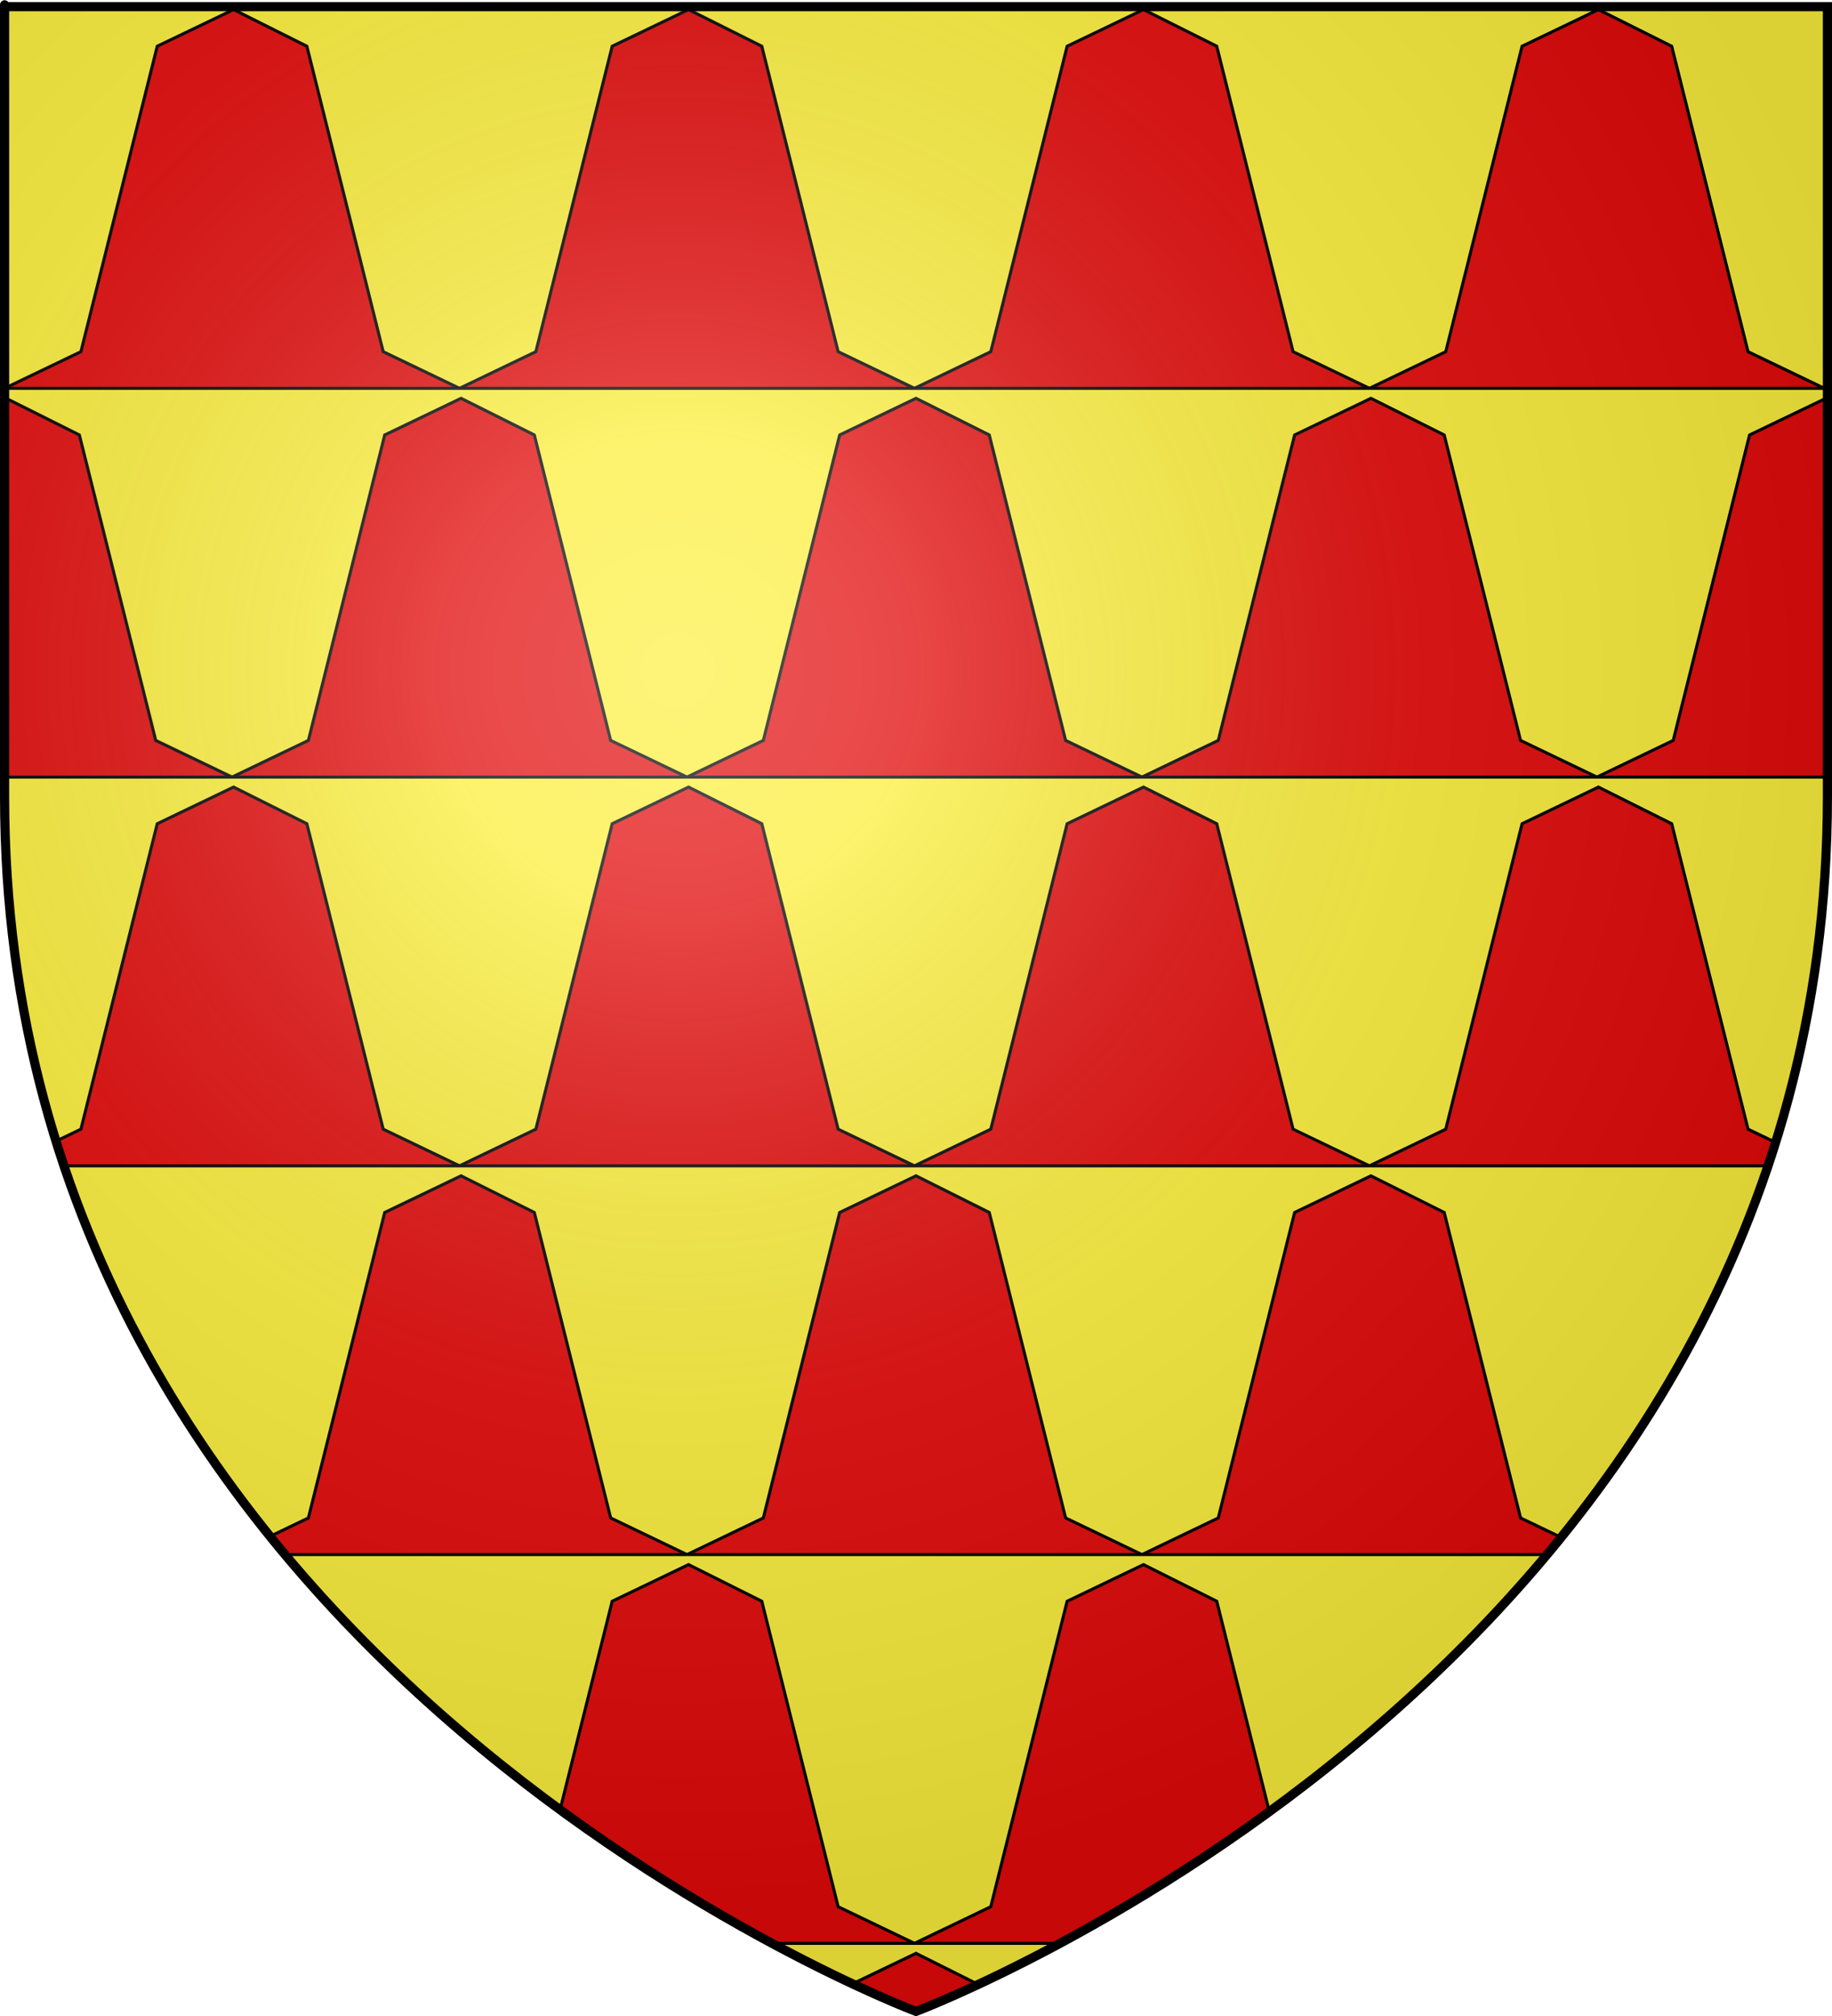
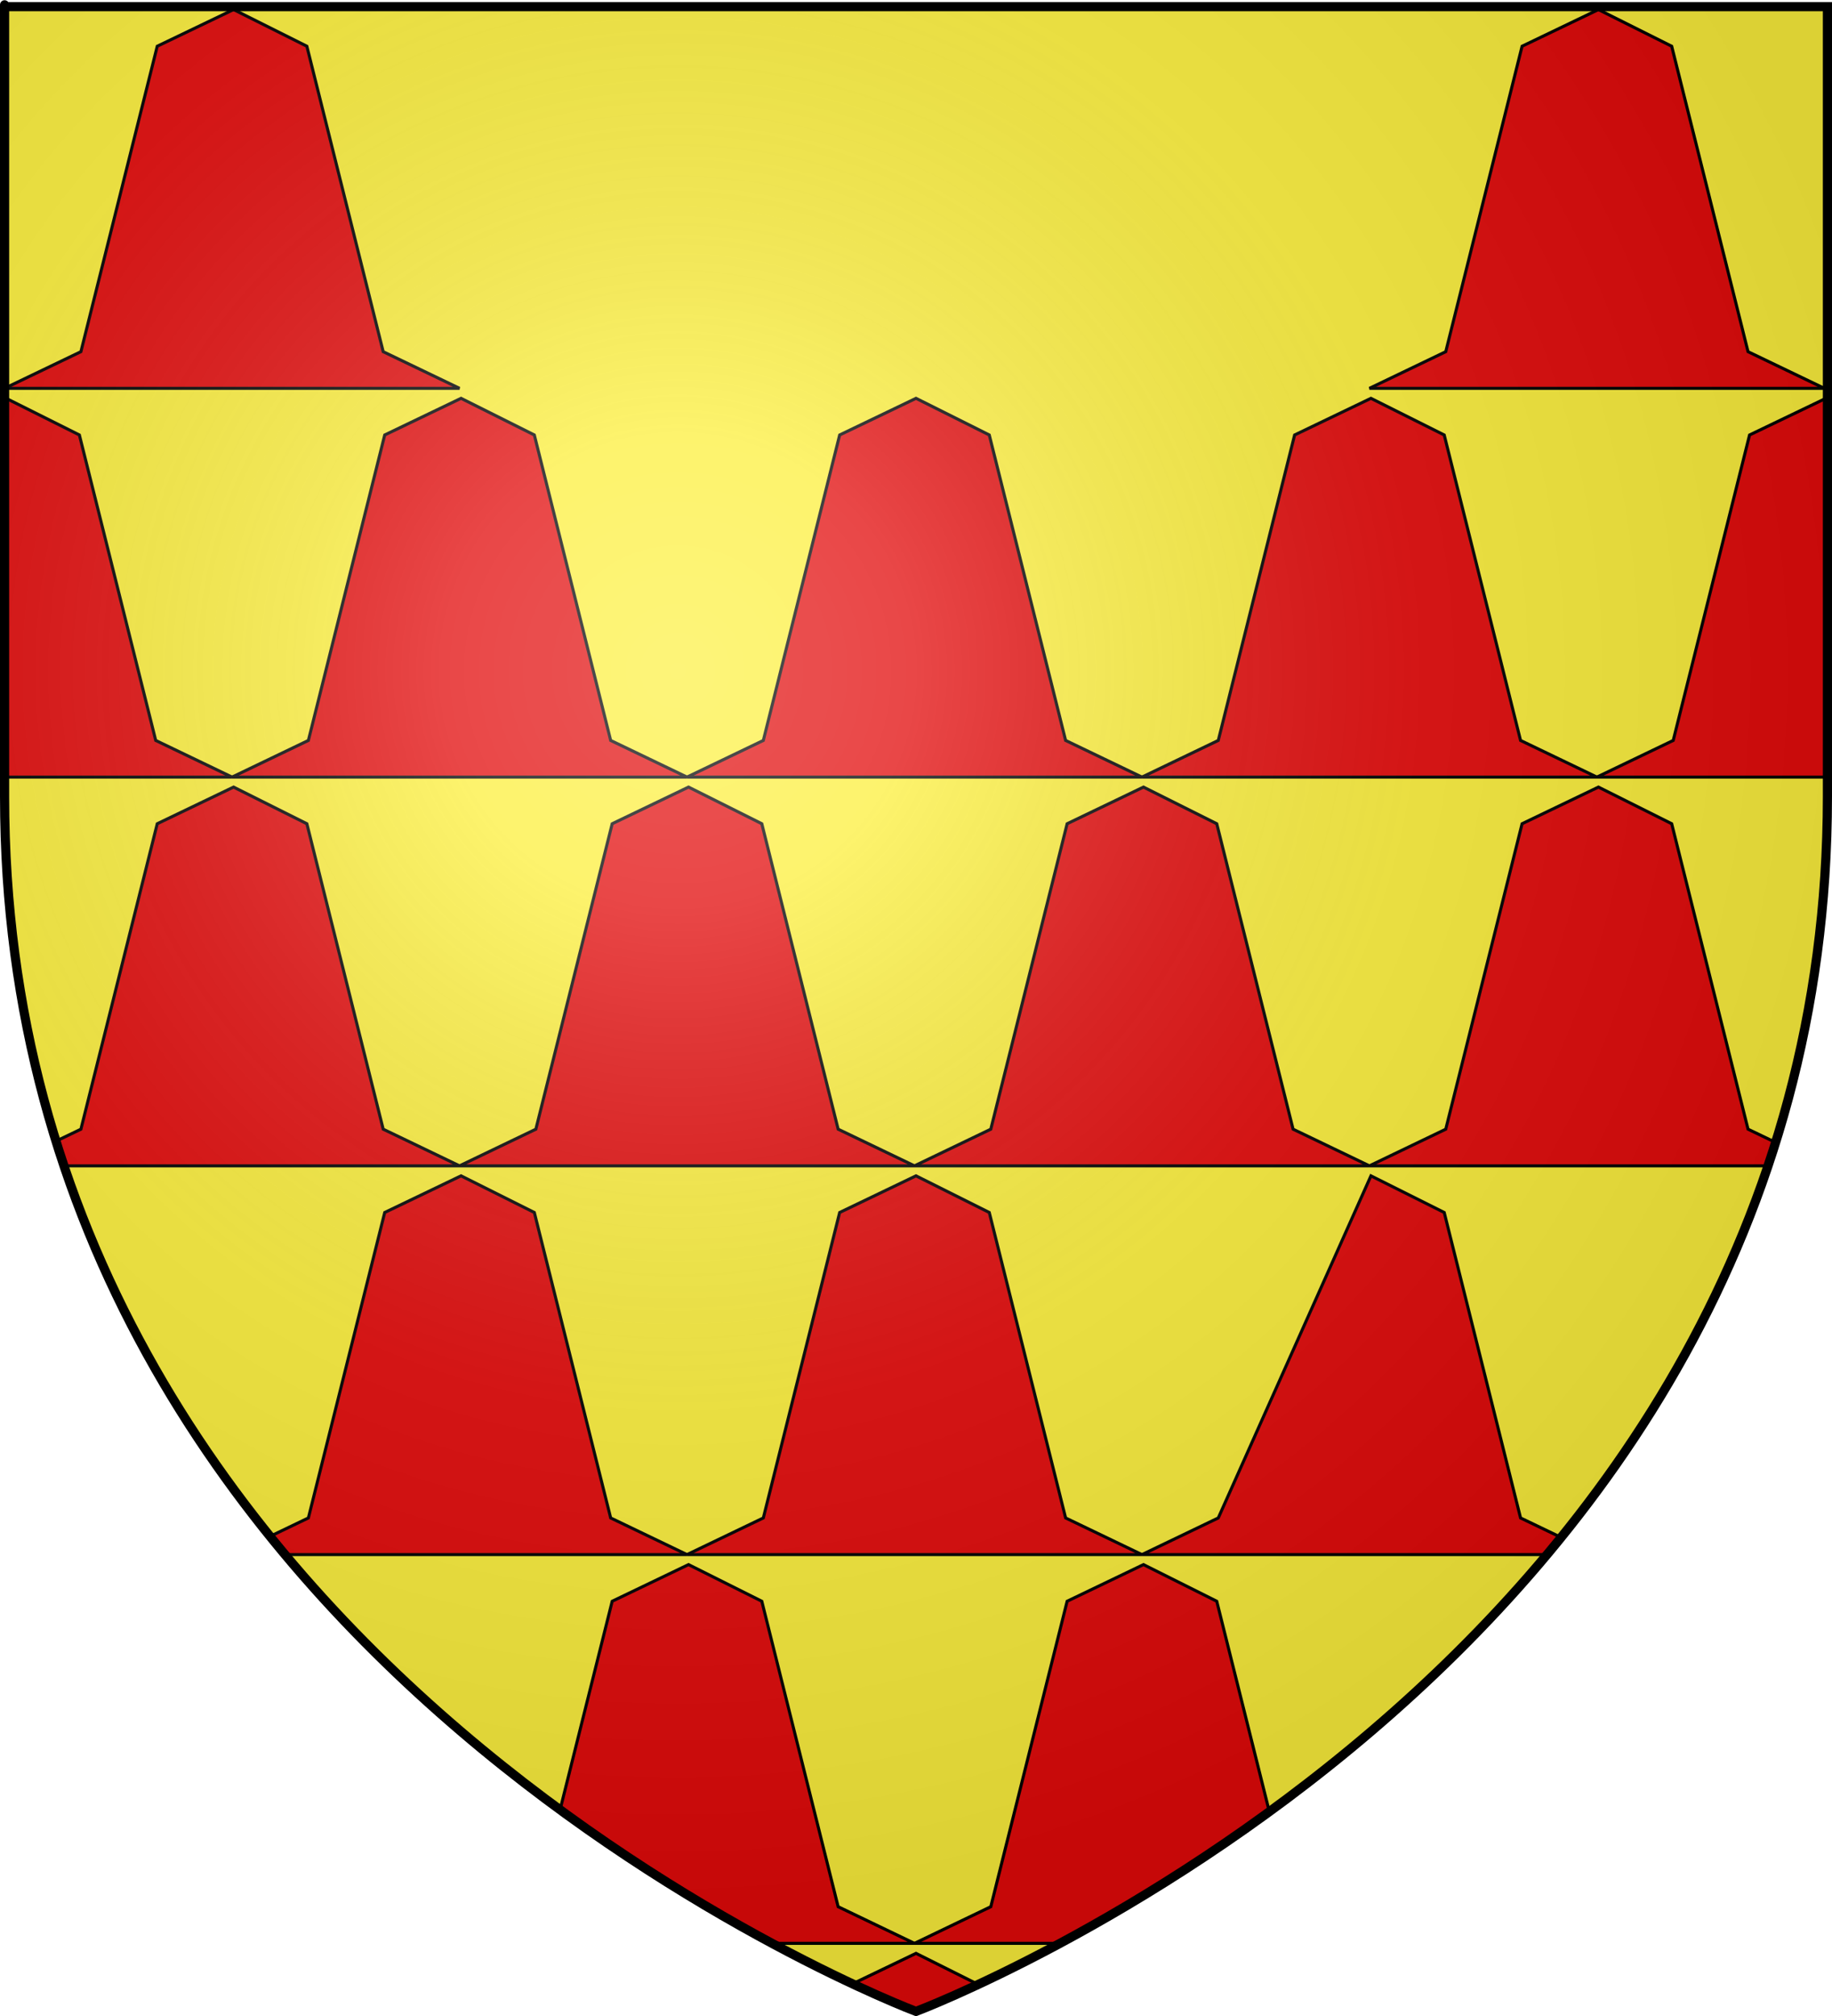
<svg xmlns="http://www.w3.org/2000/svg" xmlns:ns1="http://sodipodi.sourceforge.net/DTD/sodipodi-0.dtd" xmlns:ns2="http://www.inkscape.org/namespaces/inkscape" xmlns:xlink="http://www.w3.org/1999/xlink" height="660" width="600" version="1.0" id="svg2" ns1:version="0.32" ns2:version="0.44" ns1:docname="Blason_Vide_3D.svg" ns1:docbase="D:\Mes documents\Renaud-Notre Lapin" ns2:export-filename="/Users/olivier/Desktop/Blason Rouge/Blason_Vide_3D.png" ns2:export-xdpi="144" ns2:export-ydpi="144">
  <rect width="100%" height="100%" fill="#333333" stroke="none" />
  <ns1:namedview ns2:window-height="712" ns2:window-width="1024" ns2:pageshadow="2" ns2:pageopacity="0.0" guidetolerance="10.0" gridtolerance="10.0" objecttolerance="10.0" borderopacity="1.0" bordercolor="#666666" pagecolor="#ffffff" id="base" showgrid="false" height="660px" ns2:zoom="0.44547727" ns2:cx="396.46229" ns2:cy="478.04383" ns2:window-x="-4" ns2:window-y="-4" ns2:current-layer="layer3" />
  <desc id="desc4">Flag of Canton of Valais (Wallis)</desc>
  <defs id="defs6">
    <linearGradient id="linearGradient2893">
      <stop style="stop-color:white;stop-opacity:0.314;" offset="0" id="stop2895" />
      <stop id="stop2897" offset="0.19" style="stop-color:white;stop-opacity:0.251;" />
      <stop style="stop-color:#6b6b6b;stop-opacity:0.125;" offset="0.6" id="stop2901" />
      <stop style="stop-color:black;stop-opacity:0.125;" offset="1" id="stop2899" />
    </linearGradient>
    <linearGradient id="linearGradient2885">
      <stop id="stop2887" offset="0" style="stop-color:white;stop-opacity:1;" />
      <stop style="stop-color:white;stop-opacity:1;" offset="0.229" id="stop2891" />
      <stop id="stop2889" offset="1" style="stop-color:black;stop-opacity:1;" />
    </linearGradient>
    <linearGradient id="linearGradient2955">
      <stop id="stop2867" offset="0" style="stop-color:#fd0000;stop-opacity:1;" />
      <stop style="stop-color:#e77275;stop-opacity:0.659;" offset="0.5" id="stop2873" />
      <stop style="stop-color:black;stop-opacity:0.323;" offset="1" id="stop2959" />
    </linearGradient>
    <radialGradient ns2:collect="always" xlink:href="#linearGradient2955" id="radialGradient2961" cx="225.524" cy="218.901" fx="225.524" fy="218.901" r="300" gradientTransform="matrix(-4.167939e-4,2.183,-1.884,-3.599562e-4,615.597,-289.121)" gradientUnits="userSpaceOnUse" />
    <polygon id="star" transform="scale(53,53)" points="0,-1 0.588,0.809 -0.951,-0.309 0.951,-0.309 -0.588,0.809 0,-1 " />
    <clipPath id="clip">
      <path d="M 0,-200 L 0,600 L 300,600 L 300,-200 L 0,-200 z " id="path10" />
    </clipPath>
    <radialGradient ns2:collect="always" xlink:href="#linearGradient2955" id="radialGradient1911" gradientUnits="userSpaceOnUse" gradientTransform="matrix(-4.167939e-4,2.183,-1.884,-3.599562e-4,615.597,-289.121)" cx="225.524" cy="218.901" fx="225.524" fy="218.901" r="300" />
    <radialGradient ns2:collect="always" xlink:href="#linearGradient2955" id="radialGradient2865" gradientUnits="userSpaceOnUse" gradientTransform="matrix(0,1.749,-1.593,-1.049767e-7,551.788,-191.29)" cx="225.524" cy="218.901" fx="225.524" fy="218.901" r="300" />
    <radialGradient ns2:collect="always" xlink:href="#linearGradient2955" id="radialGradient2871" gradientUnits="userSpaceOnUse" gradientTransform="matrix(0,1.386,-1.323,-5.741131e-8,-158.082,-109.541)" cx="225.524" cy="218.901" fx="225.524" fy="218.901" r="300" />
    <radialGradient ns2:collect="always" xlink:href="#linearGradient2893" id="radialGradient3163" gradientUnits="userSpaceOnUse" gradientTransform="matrix(1.353,0,0,1.349,-77.629,-85.747)" cx="221.445" cy="226.331" fx="221.445" fy="226.331" r="300" />
  </defs>
  <g ns2:groupmode="layer" id="layer3" ns2:label="Fond écu" style="display:inline">
    <path d="M 300.000,658.500 C 300.000,658.500 598.500,546.180 598.500,260.728 C 598.500,-24.723 598.500,2.176 598.500,2.176 L 1.500,2.176 L 1.500,260.728 C 1.500,546.180 300.000,658.500 300.000,658.500 z" style="fill:#fcef3c;stroke:black;stroke-width:1px" id="path2855" />
  </g>
  <g ns2:groupmode="layer" id="layer4" ns2:label="Meubles" ns1:insensitive="true">
    <g id="g4">
      <path d="M 1.500,127.135 L 26.500,115.135 L 51.500,15.135 L 76.500,3.135 L 100.500,15.135 L 125.500,115.135 L 150.500,127.135 L 1.500,127.135 z" style="fill:#e20909;stroke:black;stroke-width:1" id="path5" />
    </g>
    <g id="g5">
-       <path d="M 150.500,127.135 L 175.500,115.135 L 200.500,15.135 L 225.500,3.135 L 249.500,15.135 L 274.500,115.135 L 299.500,127.135 L 150.500,127.135 z" style="fill:#e20909;stroke:black;stroke-width:1" id="path6" />
-     </g>
+       </g>
    <g id="g6">
-       <path d="M 299.500,127.135 L 324.500,115.135 L 349.500,15.135 L 374.500,3.135 L 398.500,15.135 L 423.500,115.135 L 448.500,127.135 L 299.500,127.135 z" style="fill:#e20909;stroke:black;stroke-width:1" id="path7" />
-     </g>
+       </g>
    <g id="g7">
      <path d="M 448.500,127.135 L 473.500,115.135 L 498.500,15.135 L 523.500,3.135 L 547.500,15.135 L 572.500,115.135 L 597.500,127.135 L 448.500,127.135 z" style="fill:#e20909;stroke:black;stroke-width:1" id="path8" />
    </g>
    <g id="g8">
      <path d="M 597.500,127.135 L 622.500,115.135 L 647.500,15.135 L 672.500,3.135 L 696.500,15.135 L 721.500,115.135 L 746.500,127.135 L 597.500,127.135 z" style="fill:#2b5df2;stroke:black;stroke-width:1" id="path9" />
    </g>
    <g id="g9">
      <path d="M -73.000,254.406 L -48.000,242.406 L -23.000,142.406 L 2.000,130.406 L 26.000,142.406 L 51.000,242.406 L 76.000,254.406 L -73.000,254.406 z" style="fill:#e20909;stroke:black;stroke-width:1" id="path10" />
    </g>
    <g id="g10">
      <path d="M 76.000,254.406 L 101.000,242.406 L 126.000,142.406 L 151.000,130.406 L 175.000,142.406 L 200.000,242.406 L 225.000,254.406 L 76.000,254.406 z" style="fill:#e20909;stroke:black;stroke-width:1" id="path11" />
    </g>
    <g id="g11">
      <path d="M 225.000,254.406 L 250.000,242.406 L 275.000,142.406 L 300.000,130.406 L 324.000,142.406 L 349.000,242.406 L 374.000,254.406 L 225.000,254.406 z" style="fill:#e20909;stroke:black;stroke-width:1" id="path12" />
    </g>
    <g id="g12">
      <path d="M 374.000,254.406 L 399.000,242.406 L 424.000,142.406 L 449.000,130.406 L 473.000,142.406 L 498.000,242.406 L 523.000,254.406 L 374.000,254.406 z" style="fill:#e20909;stroke:black;stroke-width:1" id="path13" />
    </g>
    <g id="g13">
      <path d="M 523.000,254.406 L 548.000,242.406 L 573.000,142.406 L 598.000,130.406 L 622.000,142.406 L 647.000,242.406 L 672.000,254.406 L 523.000,254.406 z" style="fill:#e20909;stroke:black;stroke-width:1" id="path14" />
    </g>
    <g id="g14">
      <path d="M 1.500,381.677 L 26.500,369.677 L 51.500,269.677 L 76.500,257.677 L 100.500,269.677 L 125.500,369.677 L 150.500,381.677 L 1.500,381.677 z" style="fill:#e20909;stroke:black;stroke-width:1" id="path15" />
    </g>
    <g id="g15">
      <path d="M 150.500,381.677 L 175.500,369.677 L 200.500,269.677 L 225.500,257.677 L 249.500,269.677 L 274.500,369.677 L 299.500,381.677 L 150.500,381.677 z" style="fill:#e20909;stroke:black;stroke-width:1" id="path16" />
    </g>
    <g id="g16">
      <path d="M 299.500,381.677 L 324.500,369.677 L 349.500,269.677 L 374.500,257.677 L 398.500,269.677 L 423.500,369.677 L 448.500,381.677 L 299.500,381.677 z" style="fill:#e20909;stroke:black;stroke-width:1" id="path17" />
    </g>
    <g id="g17">
      <path d="M 448.500,381.677 L 473.500,369.677 L 498.500,269.677 L 523.500,257.677 L 547.500,269.677 L 572.500,369.677 L 597.500,381.677 L 448.500,381.677 z" style="fill:#e20909;stroke:black;stroke-width:1" id="path18" />
    </g>
    <g id="g18">
      <path d="M 597.500,381.677 L 622.500,369.677 L 647.500,269.677 L 672.500,257.677 L 696.500,269.677 L 721.500,369.677 L 746.500,381.677 L 597.500,381.677 z" style="fill:#2b5df2;stroke:black;stroke-width:1" id="path19" />
    </g>
    <g id="g19">
      <path d="M -73.000,508.948 L -48.000,496.948 L -23.000,396.948 L 2.000,384.948 L 26.000,396.948 L 51.000,496.948 L 76.000,508.948 L -73.000,508.948 z" style="fill:#2b5df2;stroke:black;stroke-width:1" id="path20" />
    </g>
    <g id="g20">
      <path d="M 76.000,508.948 L 101.000,496.948 L 126.000,396.948 L 151.000,384.948 L 175.000,396.948 L 200.000,496.948 L 225.000,508.948 L 76.000,508.948 z" style="fill:#e20909;stroke:black;stroke-width:1" id="path21" />
    </g>
    <g id="g21">
      <path d="M 225.000,508.948 L 250.000,496.948 L 275.000,396.948 L 300.000,384.948 L 324.000,396.948 L 349.000,496.948 L 374.000,508.948 L 225.000,508.948 z" style="fill:#e20909;stroke:black;stroke-width:1" id="path22" />
    </g>
    <g id="g22">
-       <path d="M 374.000,508.948 L 399.000,496.948 L 424.000,396.948 L 449.000,384.948 L 473.000,396.948 L 498.000,496.948 L 523.000,508.948 L 374.000,508.948 z" style="fill:#e20909;stroke:black;stroke-width:1" id="path23" />
+       <path d="M 374.000,508.948 L 399.000,496.948 L 449.000,384.948 L 473.000,396.948 L 498.000,496.948 L 523.000,508.948 L 374.000,508.948 z" style="fill:#e20909;stroke:black;stroke-width:1" id="path23" />
    </g>
    <g id="g23">
      <path d="M 523.000,508.948 L 548.000,496.948 L 573.000,396.948 L 598.000,384.948 L 622.000,396.948 L 647.000,496.948 L 672.000,508.948 L 523.000,508.948 z" style="fill:#2b5df2;stroke:black;stroke-width:1" id="path24" />
    </g>
    <g id="g24">
      <path d="M 1.500,636.219 L 26.500,624.219 L 51.500,524.219 L 76.500,512.219 L 100.500,524.219 L 125.500,624.219 L 150.500,636.219 L 1.500,636.219 z" style="fill:#2b5df2;stroke:black;stroke-width:1" id="path25" />
    </g>
    <g id="g25">
      <path d="M 150.500,636.219 L 175.500,624.219 L 200.500,524.219 L 225.500,512.219 L 249.500,524.219 L 274.500,624.219 L 299.500,636.219 L 150.500,636.219 z" style="fill:#e20909;stroke:black;stroke-width:1" id="path26" />
    </g>
    <g id="g26">
      <path d="M 299.500,636.219 L 324.500,624.219 L 349.500,524.219 L 374.500,512.219 L 398.500,524.219 L 423.500,624.219 L 448.500,636.219 L 299.500,636.219 z" style="fill:#e20909;stroke:black;stroke-width:1" id="path27" />
    </g>
    <g id="g27">
      <path d="M 448.500,636.219 L 473.500,624.219 L 498.500,524.219 L 523.500,512.219 L 547.500,524.219 L 572.500,624.219 L 597.500,636.219 L 448.500,636.219 z" style="fill:#2b5df2;stroke:black;stroke-width:1" id="path28" />
    </g>
    <g id="g28">
      <path d="M 597.500,636.219 L 622.500,624.219 L 647.500,524.219 L 672.500,512.219 L 696.500,524.219 L 721.500,624.219 L 746.500,636.219 L 597.500,636.219 z" style="fill:#2b5df2;stroke:black;stroke-width:1" id="path29" />
    </g>
    <g id="g29">
      <path d="M -73.000,763.490 L -48.000,751.490 L -23.000,651.490 L 2.000,639.490 L 26.000,651.490 L 51.000,751.490 L 76.000,763.490 L -73.000,763.490 z" style="fill:#2b5df2;stroke:black;stroke-width:1" id="path30" />
    </g>
    <g id="g30">
      <path d="M 76.000,763.490 L 101.000,751.490 L 126.000,651.490 L 151.000,639.490 L 175.000,651.490 L 200.000,751.490 L 225.000,763.490 L 76.000,763.490 z" style="fill:#2b5df2;stroke:black;stroke-width:1" id="path31" />
    </g>
    <g id="g31">
      <path d="M 225.000,763.490 L 250.000,751.490 L 275.000,651.490 L 300.000,639.490 L 324.000,651.490 L 349.000,751.490 L 374.000,763.490 L 225.000,763.490 z" style="fill:#e20909;stroke:black;stroke-width:1" id="path32" />
    </g>
    <g id="g32">
      <path d="M 374.000,763.490 L 399.000,751.490 L 424.000,651.490 L 449.000,639.490 L 473.000,651.490 L 498.000,751.490 L 523.000,763.490 L 374.000,763.490 z" style="fill:#2b5df2;stroke:black;stroke-width:1" id="path33" />
    </g>
    <g id="g33">
      <path d="M 523.000,763.490 L 548.000,751.490 L 573.000,651.490 L 598.000,639.490 L 622.000,651.490 L 647.000,751.490 L 672.000,763.490 L 523.000,763.490 z" style="fill:#2b5df2;stroke:black;stroke-width:1" id="path34" />
    </g>
    <g id="g34">
      <path d="M 1.500,890.760 L 26.500,878.760 L 51.500,778.760 L 76.500,766.760 L 100.500,778.760 L 125.500,878.760 L 150.500,890.760 L 1.500,890.760 z" style="fill:#2b5df2;stroke:black;stroke-width:1" id="path35" />
    </g>
    <g id="g35">
      <path d="M 150.500,890.760 L 175.500,878.760 L 200.500,778.760 L 225.500,766.760 L 249.500,778.760 L 274.500,878.760 L 299.500,890.760 L 150.500,890.760 z" style="fill:#2b5df2;stroke:black;stroke-width:1" id="path36" />
    </g>
    <g id="g36">
      <path d="M 299.500,890.760 L 324.500,878.760 L 349.500,778.760 L 374.500,766.760 L 398.500,778.760 L 423.500,878.760 L 448.500,890.760 L 299.500,890.760 z" style="fill:#2b5df2;stroke:black;stroke-width:1" id="path37" />
    </g>
    <g id="g37">
      <path d="M 448.500,890.760 L 473.500,878.760 L 498.500,778.760 L 523.500,766.760 L 547.500,778.760 L 572.500,878.760 L 597.500,890.760 L 448.500,890.760 z" style="fill:#2b5df2;stroke:black;stroke-width:1" id="path38" />
    </g>
    <g id="g39">
      <path d="M 597.500,890.760 L 622.500,878.760 L 647.500,778.760 L 672.500,766.760 L 696.500,778.760 L 721.500,878.760 L 746.500,890.760 L 597.500,890.760 z" style="fill:#2b5df2;stroke:black;stroke-width:1" id="path41" />
    </g>
    <g id="g38">
      <path d="M 300.000,658.500 C 300.000,658.500 598.500,546.180 598.500,260.728 C 598.500,-24.723 598.500,2.176 598.500,2.176 L 1.500,2.176 L 1.500,260.728 C 1.500,546.180 300.000,658.500 300.000,658.500 L 680.000,740.000 L -80.000,740.000 L -80.000,-80.000 L 680.000,-80.000 L 680.000,740.000 z" style="fill:#ffffff" id="path38" />
    </g>
  </g>
  <g ns2:groupmode="layer" id="layer2" ns2:label="Reflet final" ns1:insensitive="true">
    <path ns1:nodetypes="cccccc" d="M 300,658.5 C 300,658.5 598.5,546.18 598.5,260.728 C 598.5,-24.723 598.5,2.176 598.5,2.176 L 1.5,2.176 L 1.5,260.728 C 1.5,546.18 300,658.5 300,658.5 z " style="opacity:1;fill:url(#radialGradient3163);fill-opacity:1;fill-rule:evenodd;stroke:none;stroke-width:1px;stroke-linecap:butt;stroke-linejoin:miter;stroke-opacity:1" id="path2875" ns2:export-xdpi="144" ns2:export-ydpi="144" />
  </g>
  <g ns2:groupmode="layer" id="layer1" ns2:label="Contour final" ns1:insensitive="true">
    <path ns1:nodetypes="cccccc" d="M 300,658.5 C 300,658.5 1.5,546.18 1.5,260.728 C 1.5,-24.723 1.5,2.176 1.5,2.176 L 598.5,2.176 L 598.5,260.728 C 598.5,546.18 300,658.5 300,658.5 z " style="opacity:1;fill:none;fill-opacity:1;fill-rule:evenodd;stroke:#000000;stroke-width:3;stroke-linecap:butt;stroke-linejoin:miter;stroke-miterlimit:4;stroke-dasharray:none;stroke-opacity:1" id="path1411" ns2:export-xdpi="144" ns2:export-ydpi="144" />
  </g>
</svg>